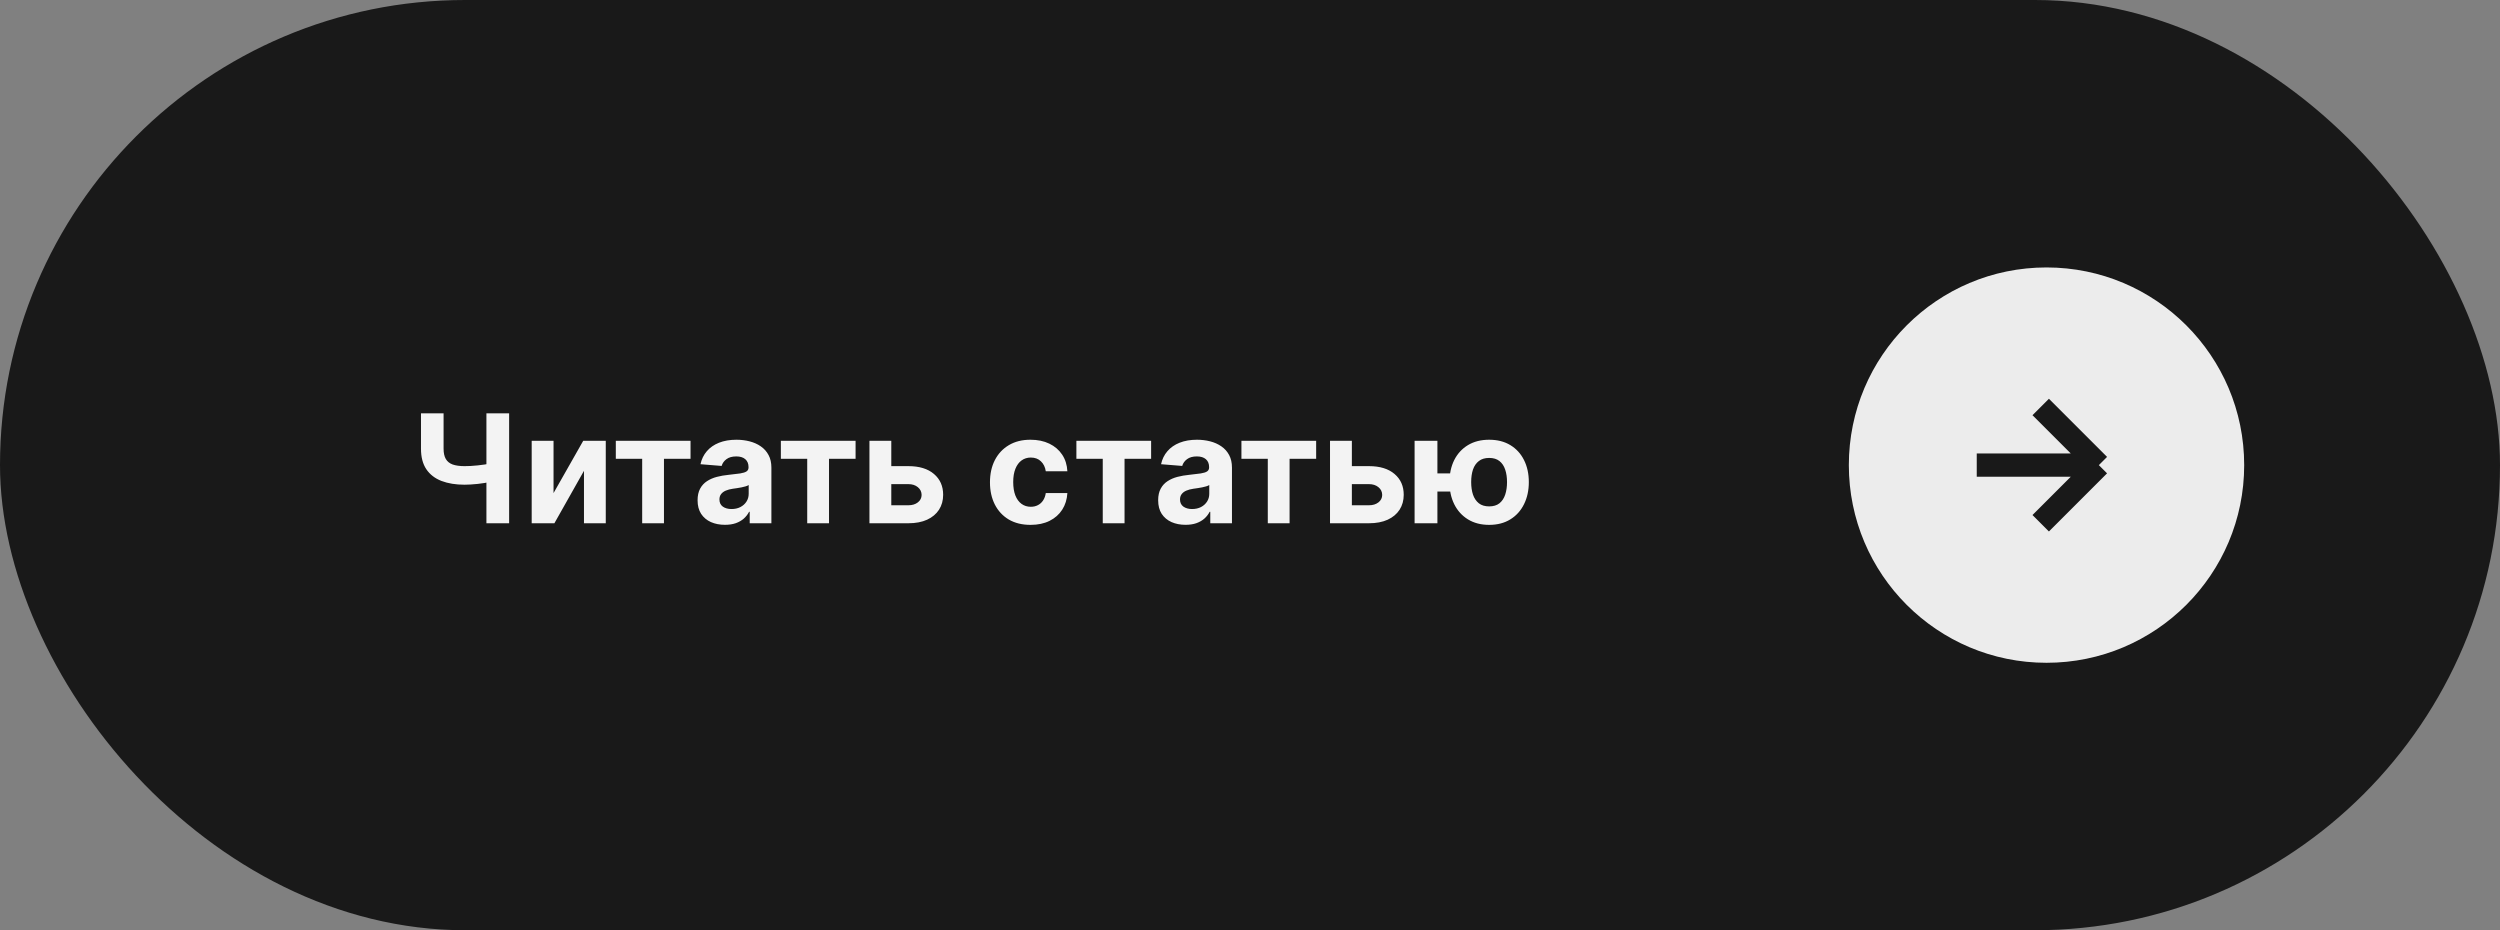
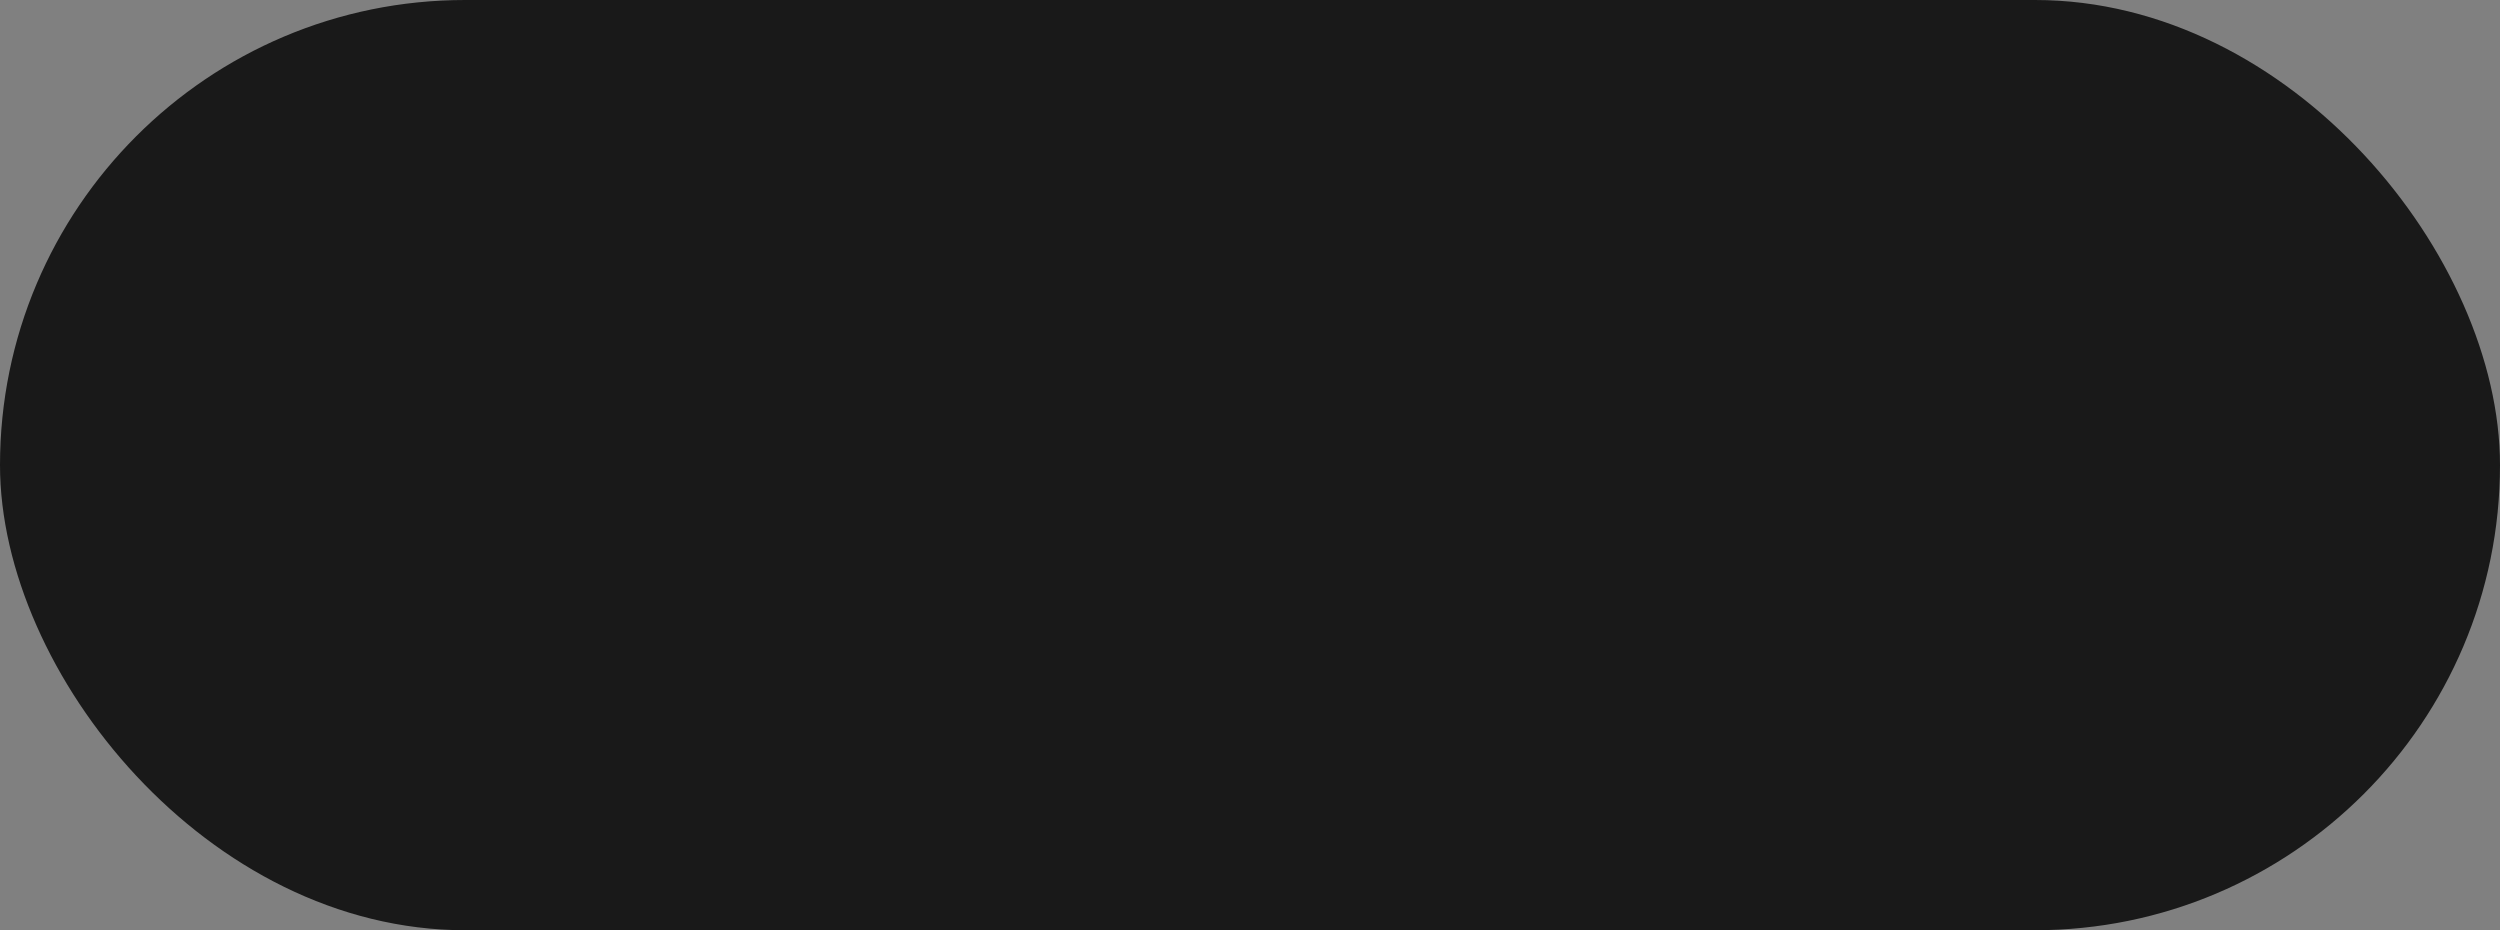
<svg xmlns="http://www.w3.org/2000/svg" width="215" height="80" viewBox="0 0 215 80" fill="none">
  <rect x="0" y="0" width="215" height="80" fill="#808080" stroke="none" />
  <rect width="215" height="80" rx="40" fill="#191919" />
-   <path d="M36.205 35.545H38.148V38.592C38.148 38.956 38.212 39.248 38.338 39.469C38.464 39.688 38.659 39.846 38.924 39.945C39.192 40.04 39.535 40.088 39.953 40.088C40.101 40.088 40.275 40.084 40.475 40.074C40.675 40.062 40.881 40.045 41.094 40.023C41.309 40.002 41.512 39.976 41.703 39.945C41.894 39.914 42.052 39.879 42.179 39.839V41.418C42.049 41.461 41.888 41.499 41.694 41.533C41.503 41.564 41.301 41.592 41.089 41.616C40.877 41.638 40.671 41.655 40.471 41.667C40.27 41.679 40.098 41.685 39.953 41.685C39.193 41.685 38.532 41.578 37.968 41.362C37.405 41.144 36.97 40.807 36.662 40.351C36.357 39.896 36.205 39.309 36.205 38.592V35.545ZM41.832 35.545H43.785V45H41.832V35.545ZM47.604 42.406L50.157 37.909H52.096V45H50.222V40.49L47.678 45H45.725V37.909H47.604V42.406ZM52.96 39.456V37.909H59.386V39.456H57.101V45H55.227V39.456H52.96ZM62.347 45.134C61.894 45.134 61.491 45.055 61.137 44.898C60.783 44.738 60.503 44.503 60.297 44.192C60.094 43.878 59.992 43.487 59.992 43.02C59.992 42.626 60.065 42.295 60.209 42.027C60.354 41.759 60.551 41.544 60.8 41.381C61.05 41.218 61.333 41.094 61.65 41.011C61.97 40.928 62.305 40.87 62.656 40.836C63.069 40.793 63.401 40.753 63.653 40.716C63.906 40.676 64.089 40.617 64.203 40.541C64.317 40.464 64.374 40.35 64.374 40.199V40.171C64.374 39.879 64.281 39.653 64.097 39.492C63.915 39.333 63.656 39.252 63.321 39.252C62.967 39.252 62.685 39.331 62.476 39.488C62.267 39.642 62.128 39.836 62.061 40.07L60.242 39.922C60.334 39.491 60.516 39.119 60.786 38.805C61.057 38.488 61.407 38.245 61.834 38.075C62.265 37.903 62.764 37.817 63.33 37.817C63.724 37.817 64.101 37.863 64.461 37.955C64.824 38.048 65.146 38.191 65.426 38.385C65.709 38.578 65.932 38.828 66.095 39.133C66.259 39.434 66.34 39.796 66.34 40.217V45H64.475V44.017H64.42C64.306 44.238 64.153 44.434 63.963 44.603C63.772 44.769 63.542 44.9 63.275 44.995C63.007 45.088 62.698 45.134 62.347 45.134ZM62.91 43.777C63.199 43.777 63.455 43.72 63.676 43.606C63.898 43.489 64.072 43.332 64.198 43.135C64.324 42.938 64.387 42.715 64.387 42.466V41.713C64.326 41.753 64.241 41.79 64.133 41.824C64.029 41.855 63.91 41.884 63.778 41.912C63.646 41.936 63.513 41.959 63.381 41.981C63.249 41.999 63.129 42.016 63.021 42.032C62.79 42.066 62.589 42.119 62.416 42.193C62.244 42.267 62.11 42.367 62.014 42.493C61.919 42.616 61.871 42.77 61.871 42.955C61.871 43.223 61.968 43.427 62.162 43.569C62.359 43.707 62.608 43.777 62.91 43.777ZM67.154 39.456V37.909H73.58V39.456H71.295V45H69.421V39.456H67.154ZM76.005 40.088H78.124C79.062 40.088 79.795 40.313 80.321 40.762C80.847 41.208 81.111 41.805 81.111 42.553C81.111 43.039 80.992 43.467 80.755 43.837C80.518 44.203 80.177 44.489 79.73 44.695C79.284 44.898 78.748 45 78.124 45H74.772V37.909H76.651V43.453H78.124C78.453 43.453 78.724 43.37 78.936 43.204C79.148 43.038 79.256 42.826 79.259 42.567C79.256 42.293 79.148 42.07 78.936 41.898C78.724 41.722 78.453 41.635 78.124 41.635H76.005V40.088ZM88.627 45.139C87.901 45.139 87.276 44.985 86.753 44.677C86.233 44.366 85.833 43.935 85.553 43.384C85.276 42.833 85.137 42.199 85.137 41.482C85.137 40.756 85.277 40.119 85.557 39.571C85.841 39.02 86.242 38.591 86.762 38.283C87.282 37.972 87.901 37.817 88.618 37.817C89.237 37.817 89.778 37.929 90.243 38.154C90.708 38.378 91.076 38.694 91.346 39.1C91.617 39.506 91.766 39.983 91.794 40.531H89.938C89.886 40.177 89.748 39.893 89.523 39.677C89.301 39.459 89.01 39.349 88.65 39.349C88.346 39.349 88.079 39.432 87.852 39.599C87.627 39.762 87.452 40 87.326 40.314C87.199 40.628 87.136 41.008 87.136 41.455C87.136 41.907 87.198 42.292 87.321 42.609C87.447 42.926 87.624 43.167 87.852 43.334C88.079 43.5 88.346 43.583 88.65 43.583C88.875 43.583 89.077 43.537 89.255 43.444C89.437 43.352 89.586 43.218 89.703 43.043C89.823 42.864 89.901 42.65 89.938 42.401H91.794C91.763 42.943 91.616 43.42 91.351 43.832C91.089 44.241 90.728 44.561 90.266 44.792C89.805 45.023 89.258 45.139 88.627 45.139ZM92.57 39.456V37.909H98.996V39.456H96.711V45H94.837V39.456H92.57ZM101.956 45.134C101.504 45.134 101.101 45.055 100.747 44.898C100.393 44.738 100.113 44.503 99.906 44.192C99.703 43.878 99.602 43.487 99.602 43.02C99.602 42.626 99.674 42.295 99.819 42.027C99.963 41.759 100.16 41.544 100.41 41.381C100.659 41.218 100.942 41.094 101.259 41.011C101.579 40.928 101.915 40.87 102.266 40.836C102.678 40.793 103.01 40.753 103.263 40.716C103.515 40.676 103.698 40.617 103.812 40.541C103.926 40.464 103.983 40.35 103.983 40.199V40.171C103.983 39.879 103.891 39.653 103.706 39.492C103.524 39.333 103.266 39.252 102.93 39.252C102.576 39.252 102.295 39.331 102.085 39.488C101.876 39.642 101.738 39.836 101.67 40.07L99.851 39.922C99.943 39.491 100.125 39.119 100.396 38.805C100.667 38.488 101.016 38.245 101.444 38.075C101.875 37.903 102.373 37.817 102.94 37.817C103.333 37.817 103.71 37.863 104.071 37.955C104.434 38.048 104.755 38.191 105.035 38.385C105.319 38.578 105.542 38.828 105.705 39.133C105.868 39.434 105.949 39.796 105.949 40.217V45H104.084V44.017H104.029C103.915 44.238 103.763 44.434 103.572 44.603C103.381 44.769 103.152 44.9 102.884 44.995C102.616 45.088 102.307 45.134 101.956 45.134ZM102.519 43.777C102.809 43.777 103.064 43.72 103.286 43.606C103.507 43.489 103.681 43.332 103.807 43.135C103.934 42.938 103.997 42.715 103.997 42.466V41.713C103.935 41.753 103.851 41.79 103.743 41.824C103.638 41.855 103.52 41.884 103.387 41.912C103.255 41.936 103.123 41.959 102.99 41.981C102.858 41.999 102.738 42.016 102.63 42.032C102.399 42.066 102.198 42.119 102.025 42.193C101.853 42.267 101.719 42.367 101.624 42.493C101.528 42.616 101.481 42.77 101.481 42.955C101.481 43.223 101.578 43.427 101.772 43.569C101.969 43.707 102.218 43.777 102.519 43.777ZM106.763 39.456V37.909H113.189V39.456H110.904V45H109.03V39.456H106.763ZM115.614 40.088H117.733C118.672 40.088 119.404 40.313 119.93 40.762C120.457 41.208 120.72 41.805 120.72 42.553C120.72 43.039 120.601 43.467 120.364 43.837C120.127 44.203 119.786 44.489 119.34 44.695C118.893 44.898 118.358 45 117.733 45H114.381V37.909H116.26V43.453H117.733C118.062 43.453 118.333 43.37 118.546 43.204C118.758 43.038 118.866 42.826 118.869 42.567C118.866 42.293 118.758 42.07 118.546 41.898C118.333 41.722 118.062 41.635 117.733 41.635H115.614V40.088ZM125.943 40.711V42.272H122.098V40.711H125.943ZM123.617 37.909V45H121.655V37.909H123.617ZM128.067 45.139C127.365 45.139 126.759 44.981 126.248 44.668C125.737 44.354 125.343 43.92 125.066 43.366C124.792 42.812 124.655 42.176 124.655 41.459C124.655 40.742 124.792 40.11 125.066 39.562C125.343 39.014 125.737 38.586 126.248 38.278C126.759 37.971 127.365 37.817 128.067 37.817C128.772 37.817 129.378 37.971 129.886 38.278C130.397 38.586 130.789 39.014 131.063 39.562C131.34 40.11 131.479 40.742 131.479 41.459C131.479 42.176 131.34 42.812 131.063 43.366C130.789 43.92 130.397 44.354 129.886 44.668C129.378 44.981 128.772 45.139 128.067 45.139ZM128.067 43.55C128.433 43.55 128.729 43.461 128.953 43.283C129.178 43.101 129.343 42.853 129.447 42.539C129.552 42.222 129.604 41.862 129.604 41.459C129.604 41.056 129.552 40.699 129.447 40.388C129.343 40.074 129.178 39.828 128.953 39.65C128.729 39.471 128.433 39.382 128.067 39.382C127.704 39.382 127.408 39.471 127.181 39.65C126.953 39.825 126.785 40.068 126.677 40.379C126.573 40.69 126.521 41.05 126.521 41.459C126.521 41.865 126.573 42.225 126.677 42.539C126.785 42.853 126.953 43.101 127.181 43.283C127.408 43.461 127.704 43.55 128.067 43.55Z" fill="#F3F3F3" />
  <g clip-path="url(#clip0_1778_3674)">
-     <path d="M176 57C185.389 57 193 49.389 193 40C193 30.611 185.389 23 176 23C166.611 23 159 30.611 159 40C159 49.389 166.611 57 176 57Z" fill="#ECECEC" />
-     <path d="M170 40H180.5M180.5 40L175.5 45M180.5 40L175.5 35" stroke="#191919" stroke-width="2" />
+     <path d="M176 57C193 30.611 185.389 23 176 23C166.611 23 159 30.611 159 40C159 49.389 166.611 57 176 57Z" fill="#ECECEC" />
  </g>
  <defs>
    <clipPath id="clip0_1778_3674">
-       <rect width="34" height="34" fill="white" transform="translate(159 23)" />
-     </clipPath>
+       </clipPath>
  </defs>
</svg>